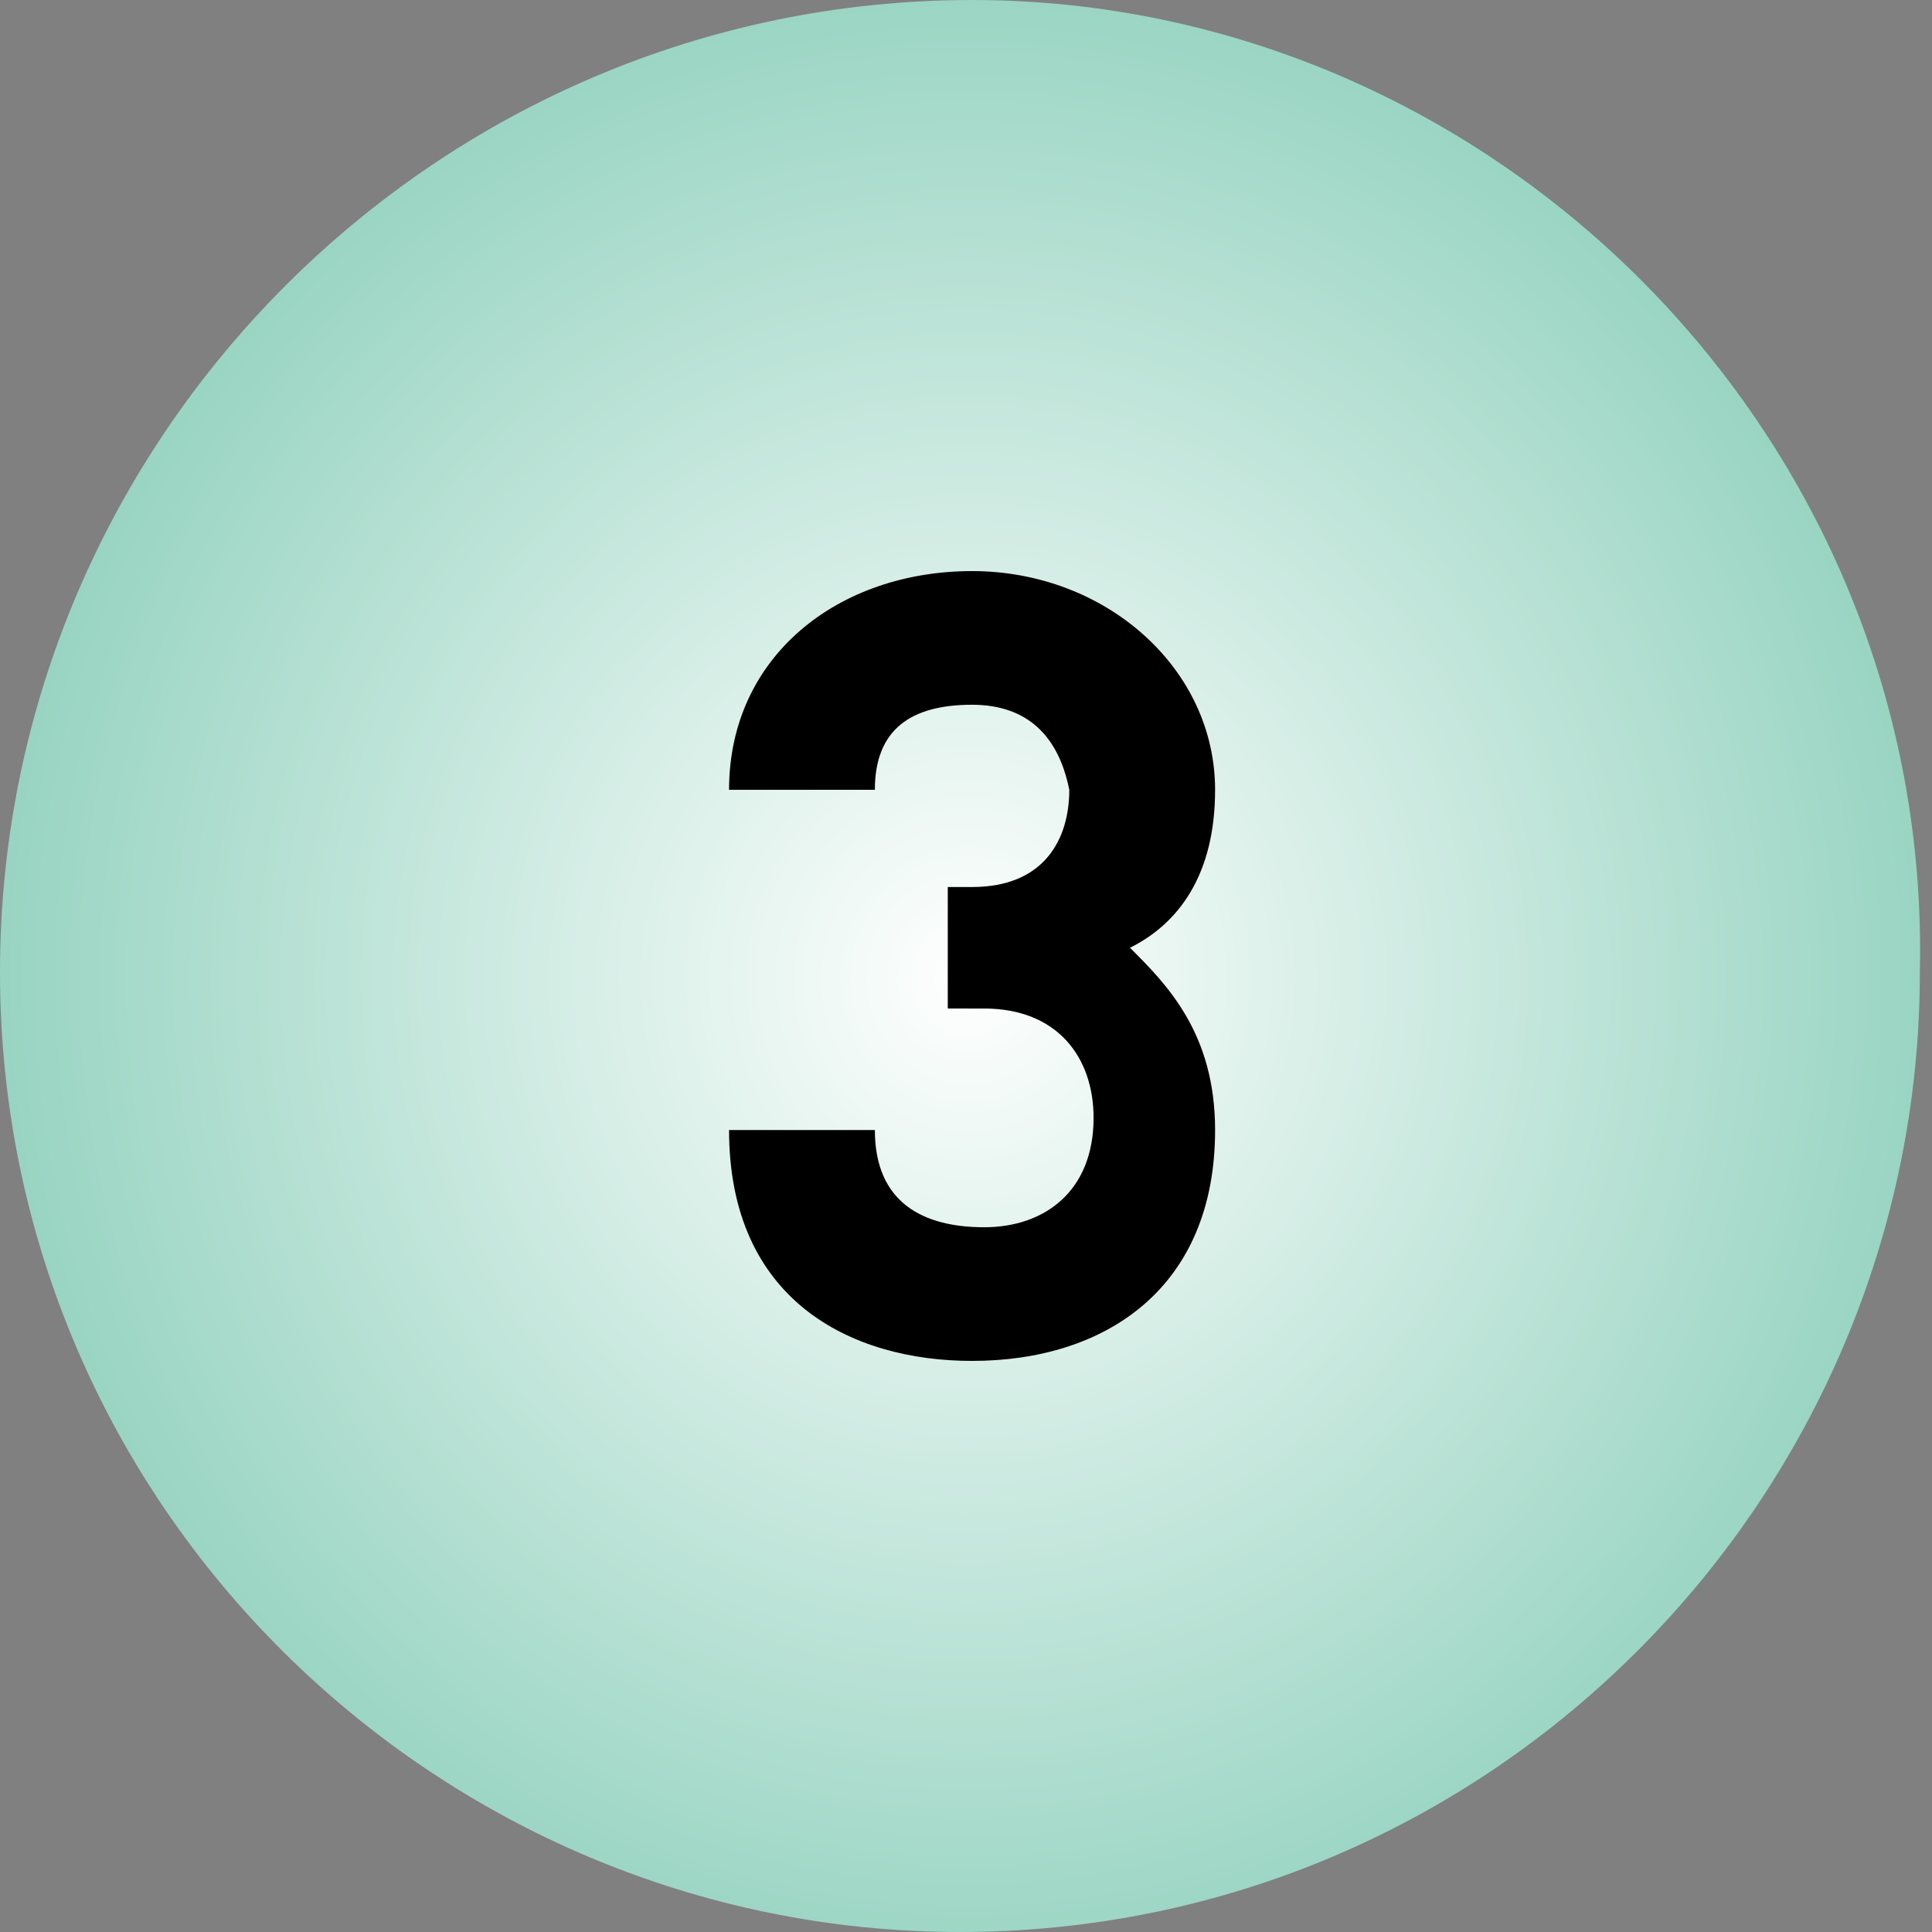
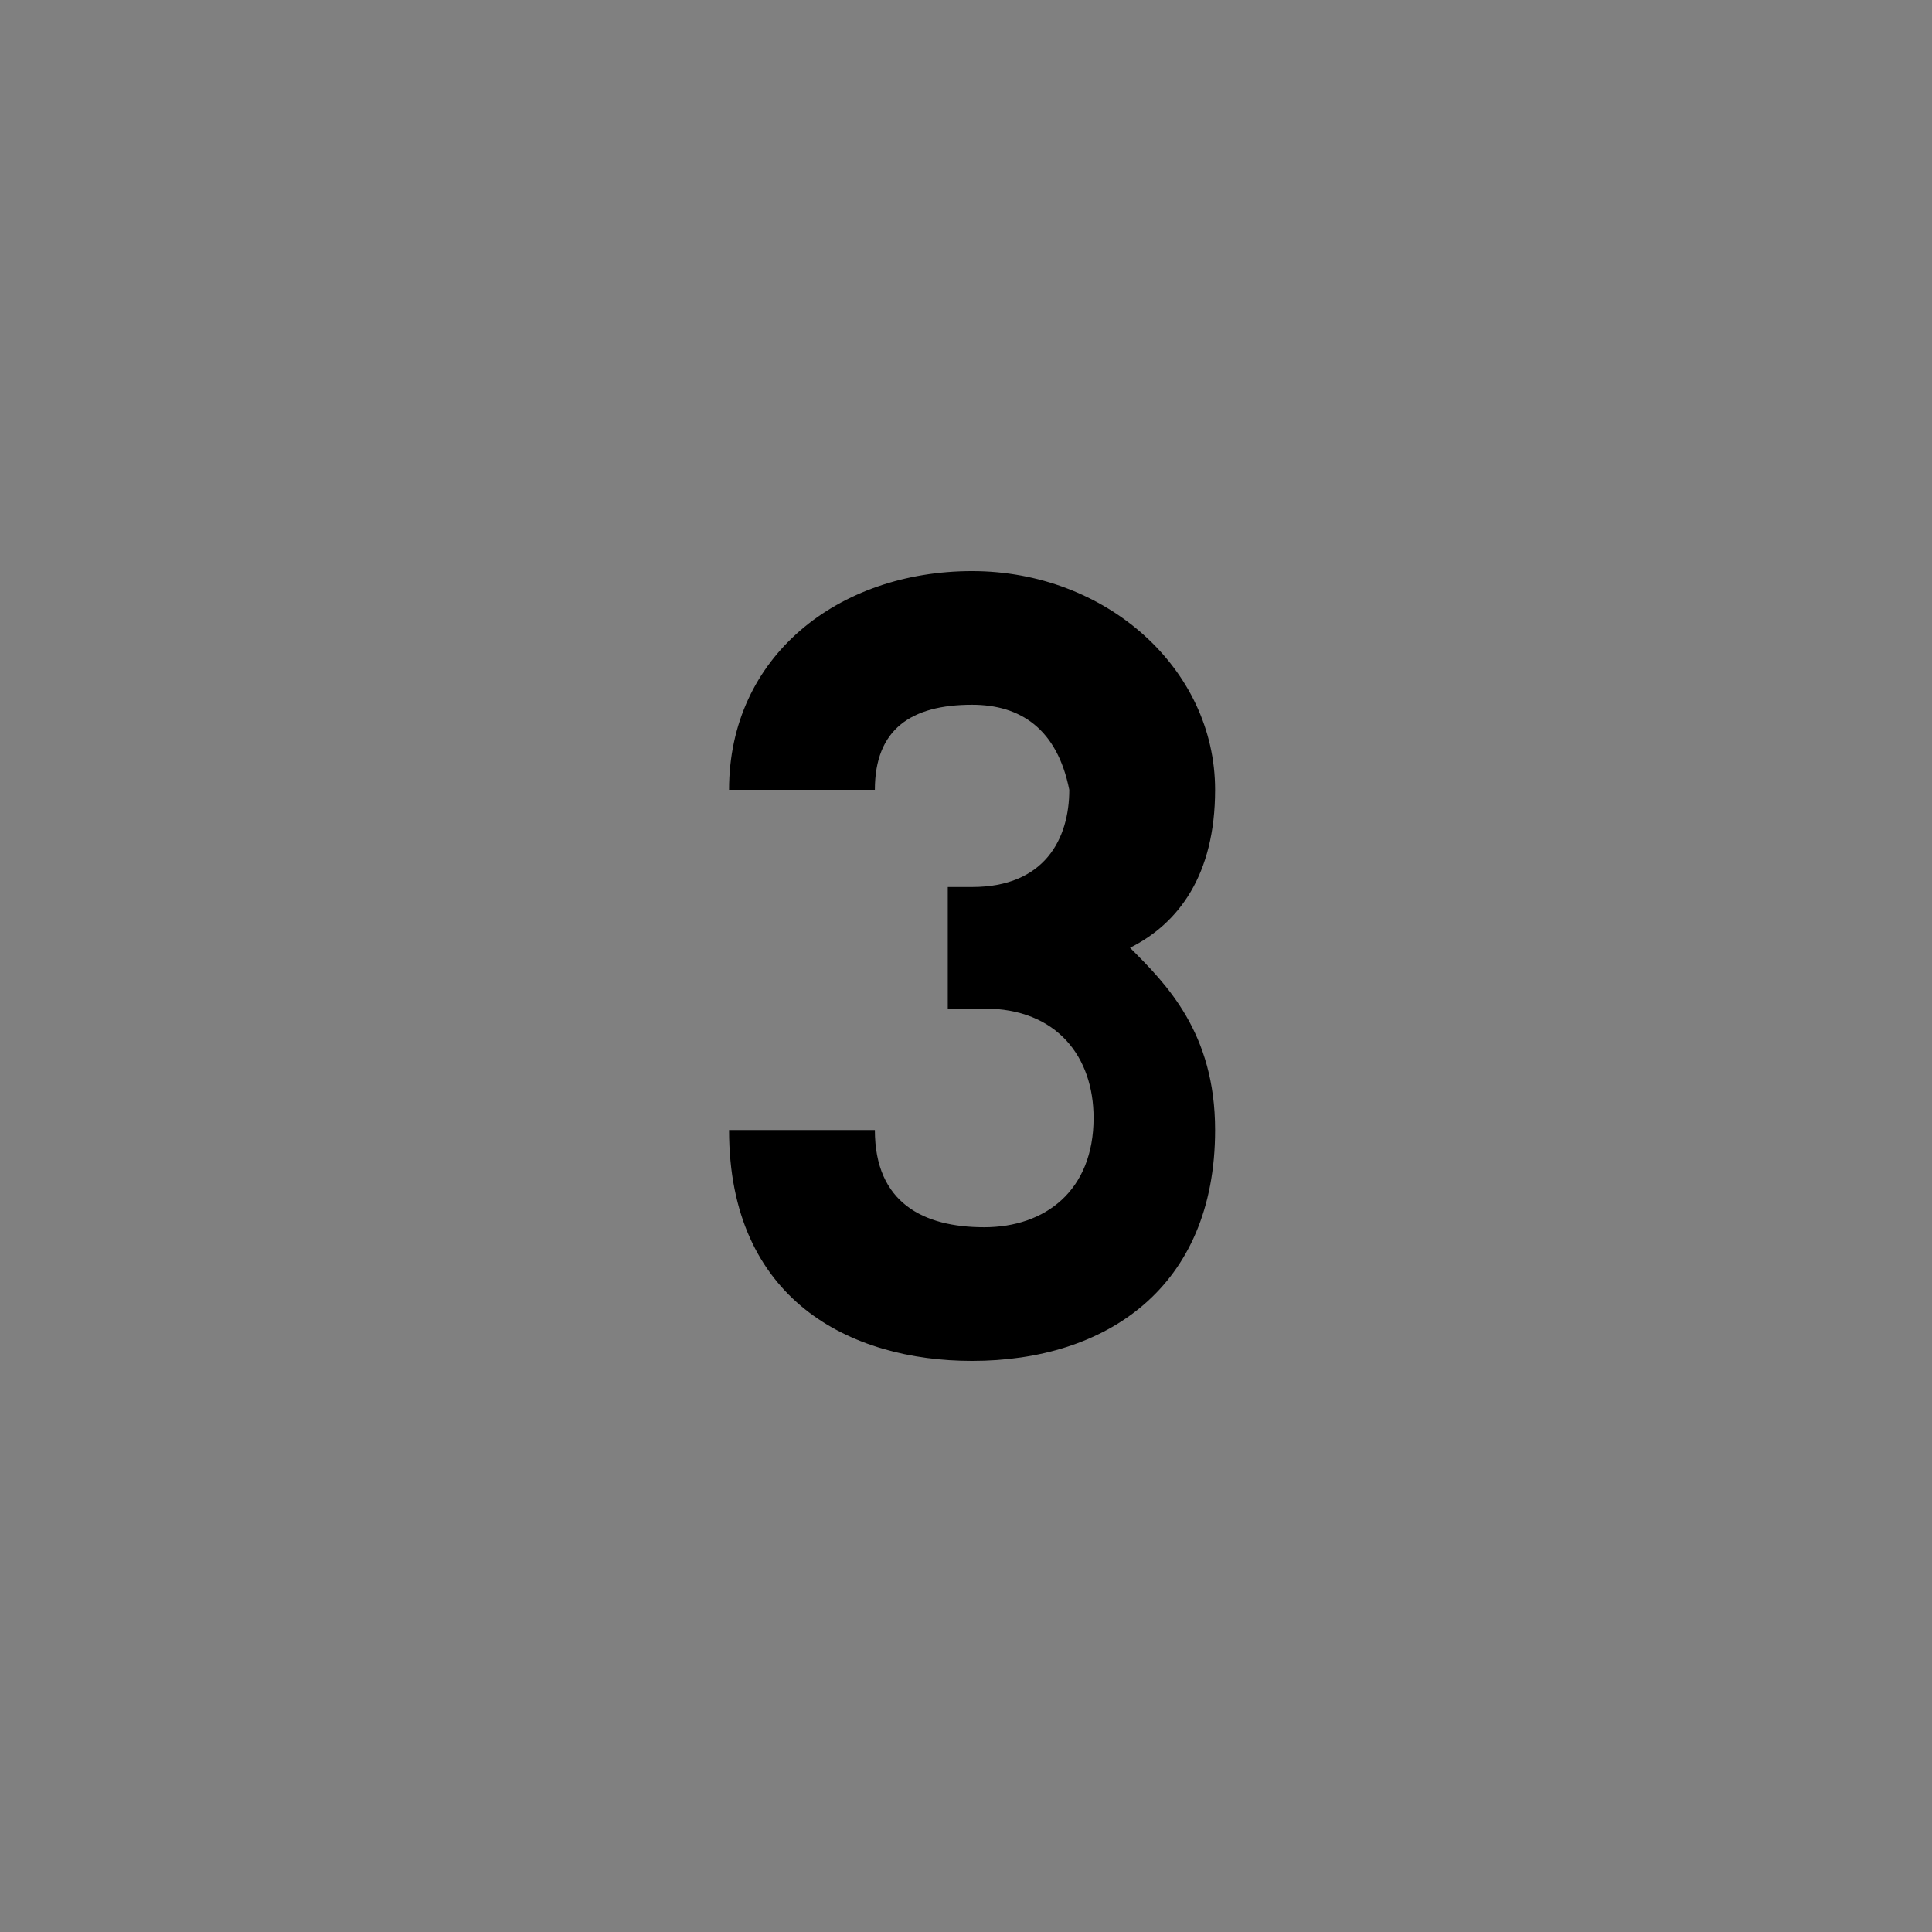
<svg xmlns="http://www.w3.org/2000/svg" xmlns:xlink="http://www.w3.org/1999/xlink" version="1.1" id="Layer_1" x="0px" y="0px" viewBox="0 0 15.9 15.9" style="enable-background:new 0 0 15.9 15.9;" xml:space="preserve">
  <rect x="0" y="0" width="15.9" height="15.9" fill="#808080" stroke="none" />
  <style type="text/css">
	
		.st0{clip-path:url(#SVGID_00000025440333682183148050000011051328140348170676_);fill:url(#SVGID_00000018197568819787747740000004438477059014591929_);}
</style>
  <g id="_x2116_3">
    <g>
      <defs>
-         <path id="SVGID_1_" d="M0,8c0,4.4,3.6,7.9,7.9,7.9c4.4,0,7.9-3.6,7.9-7.9C15.9,3.6,12.3,0,8,0C3.6,0,0,3.6,0,8" />
-       </defs>
+         </defs>
      <clipPath id="SVGID_00000039098912020088520030000007619454597657576338_">
        <use xlink:href="#SVGID_1_" style="overflow:visible;" />
      </clipPath>
      <radialGradient id="SVGID_00000155824598676644858690000017468495999179580848_" cx="-402.56" cy="293.377" r="1.047" gradientTransform="matrix(8.487 0 0 -8.891 3424.499 2616.466)" gradientUnits="userSpaceOnUse">
        <stop offset="0" style="stop-color:#FFFFFF" />
        <stop offset="1" style="stop-color:#8CCFBA" />
      </radialGradient>
      <rect x="0" y="0" style="clip-path:url(#SVGID_00000039098912020088520030000007619454597657576338_);fill:url(#SVGID_00000155824598676644858690000017468495999179580848_);" width="15.9" height="15.9" />
    </g>
    <g>
      <path d="M8,11.2c-1,0-2-0.5-2-1.9h1.2c0,0.6,0.4,0.8,0.9,0.8c0.5,0,0.9-0.3,0.9-0.9c0-0.5-0.3-0.9-0.9-0.9H7.8v-1h0.2    c0.6,0,0.8-0.4,0.8-0.8C8.7,6,8.4,5.8,8,5.8C7.5,5.8,7.2,6,7.2,6.5H6c0-1.1,0.9-1.8,2-1.8c1.1,0,2,0.8,2,1.8    c0,0.7-0.3,1.1-0.7,1.3C9.6,8.1,10,8.5,10,9.3C10,10.6,9.1,11.2,8,11.2z" />
    </g>
  </g>
</svg>